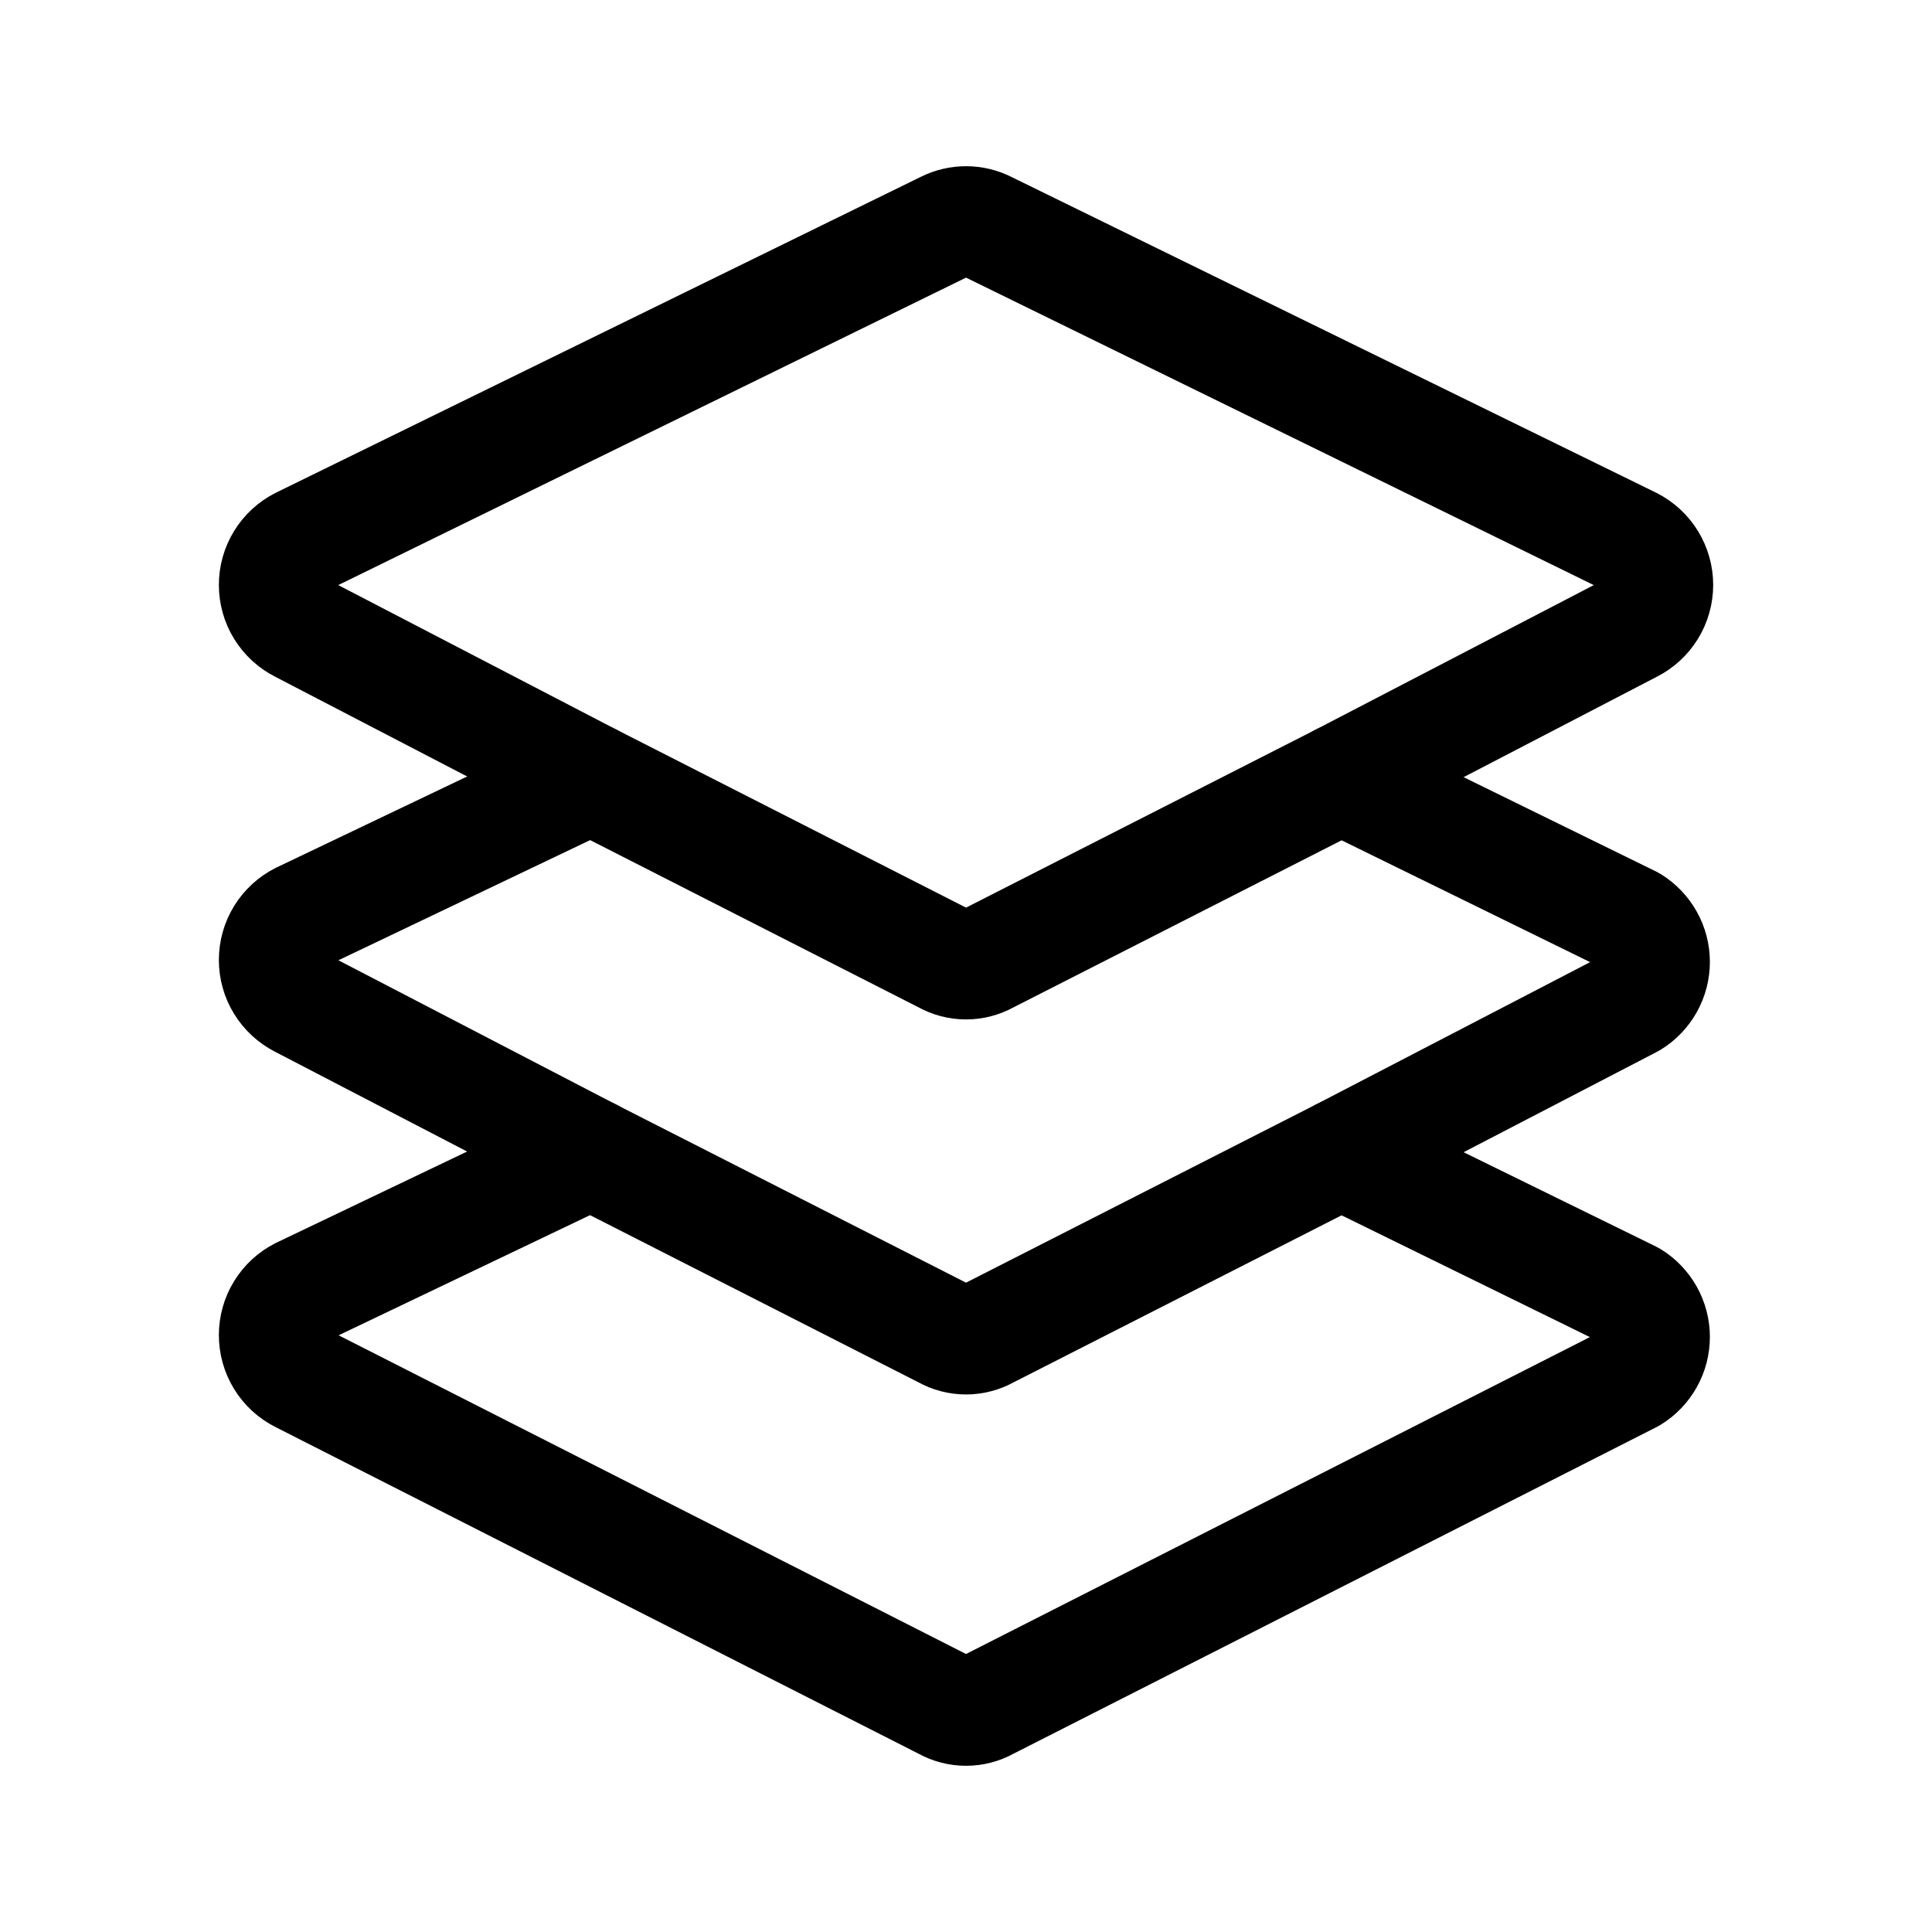
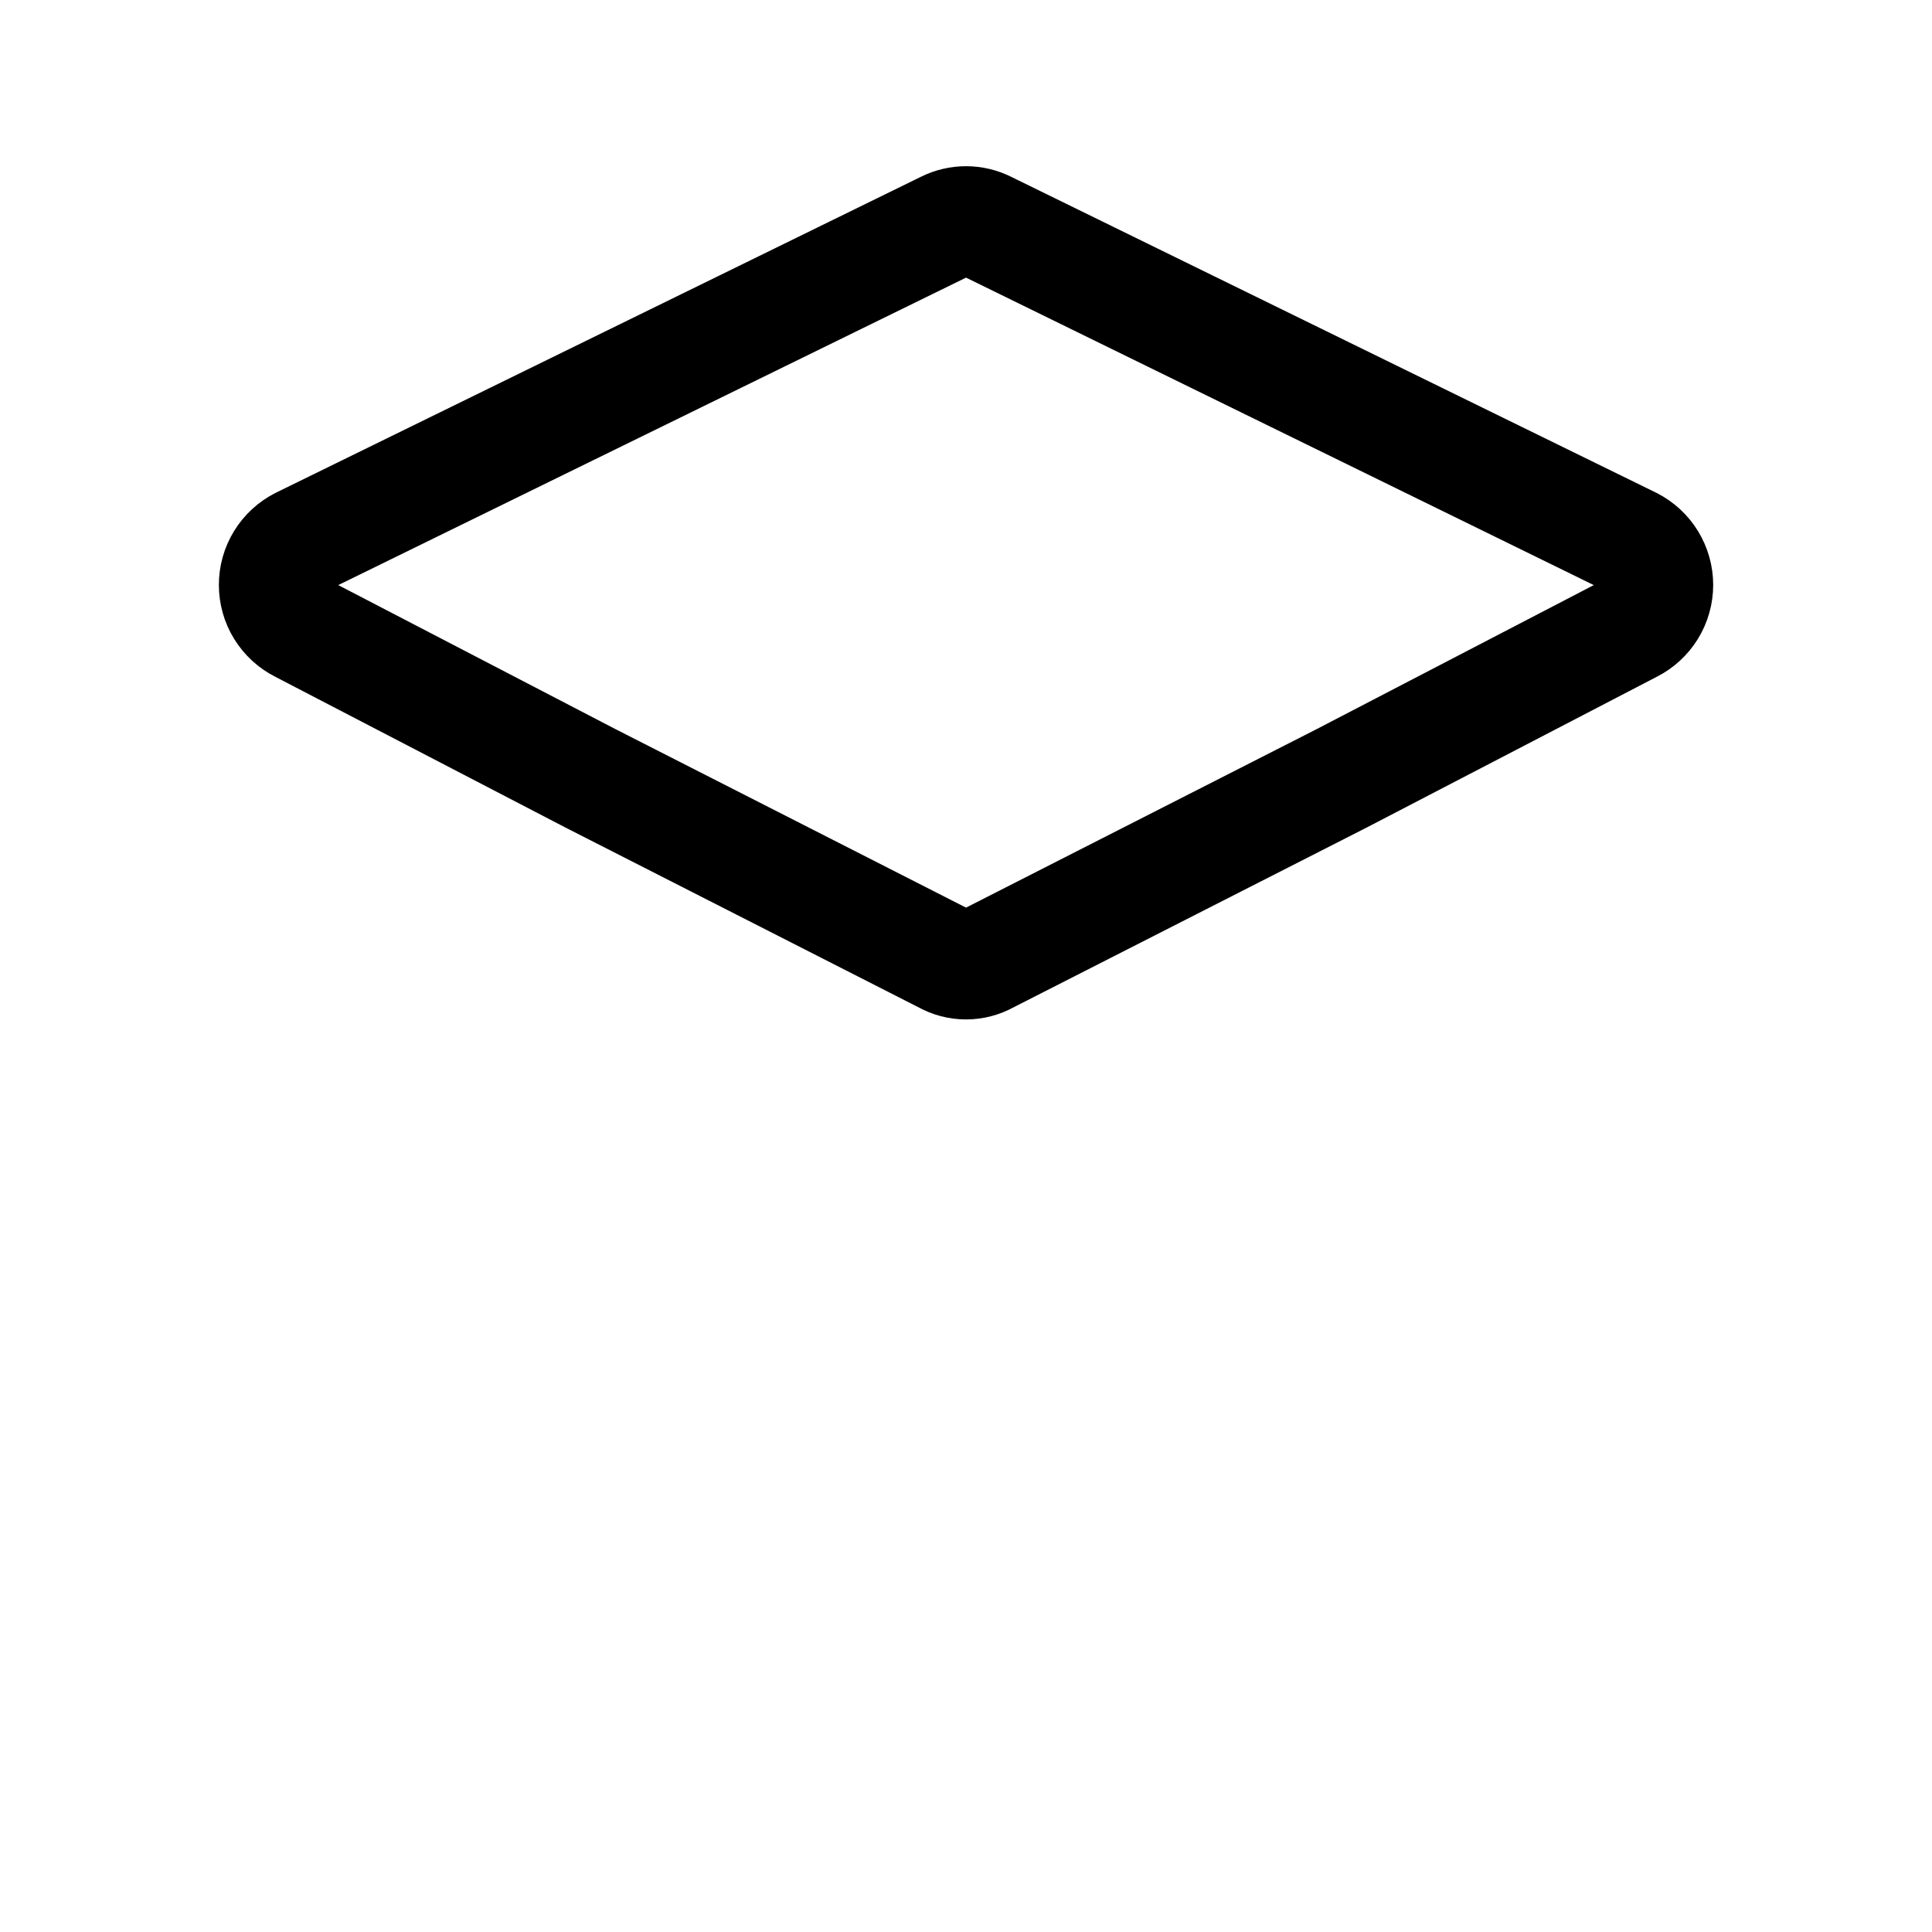
<svg xmlns="http://www.w3.org/2000/svg" width="35" height="35" viewBox="0 0 35 35" fill="none">
  <path d="M29.561 11.369L24.296 14.105L17.891 17.366C17.772 17.433 17.637 17.468 17.5 17.468C17.364 17.468 17.229 17.433 17.11 17.366L10.706 14.105L5.44 11.369C5.297 11.297 5.177 11.186 5.093 11.05C5.009 10.914 4.965 10.757 4.965 10.596C4.965 10.436 5.009 10.279 5.093 10.143C5.177 10.006 5.297 9.896 5.44 9.823L17.127 4.099C17.243 4.041 17.371 4.011 17.5 4.011C17.63 4.011 17.758 4.041 17.874 4.099L29.561 9.823C29.704 9.896 29.824 10.006 29.908 10.143C29.991 10.279 30.036 10.436 30.036 10.596C30.036 10.757 29.991 10.914 29.908 11.05C29.824 11.186 29.704 11.297 29.561 11.369Z" stroke="black" stroke-width="2" stroke-linecap="round" stroke-linejoin="round" />
-   <path d="M10.704 14.105L5.44 16.618C5.297 16.69 5.177 16.801 5.093 16.937C5.009 17.073 4.965 17.231 4.965 17.391C4.965 17.551 5.009 17.708 5.093 17.844C5.177 17.981 5.297 18.091 5.44 18.164L10.704 20.899L17.11 24.16C17.229 24.227 17.364 24.262 17.5 24.262C17.637 24.262 17.772 24.227 17.891 24.16L24.295 20.899L29.561 18.165C29.688 18.088 29.792 17.979 29.865 17.85C29.938 17.72 29.976 17.574 29.976 17.426C29.976 17.277 29.938 17.131 29.865 17.002C29.792 16.872 29.688 16.764 29.561 16.686L24.296 14.105" stroke="black" stroke-width="2" stroke-linecap="round" stroke-linejoin="round" />
-   <path d="M10.704 20.898L5.44 23.414C5.297 23.486 5.177 23.596 5.093 23.733C5.009 23.869 4.965 24.026 4.965 24.186C4.965 24.347 5.009 24.504 5.093 24.64C5.177 24.777 5.297 24.887 5.44 24.959L17.11 30.887C17.229 30.954 17.364 30.989 17.5 30.989C17.637 30.989 17.772 30.954 17.891 30.887L29.561 24.959C29.688 24.882 29.792 24.773 29.865 24.644C29.938 24.515 29.976 24.369 29.976 24.22C29.976 24.072 29.938 23.926 29.865 23.796C29.792 23.667 29.688 23.558 29.561 23.481L24.296 20.899" stroke="black" stroke-width="2" stroke-linecap="round" stroke-linejoin="round" />
</svg>